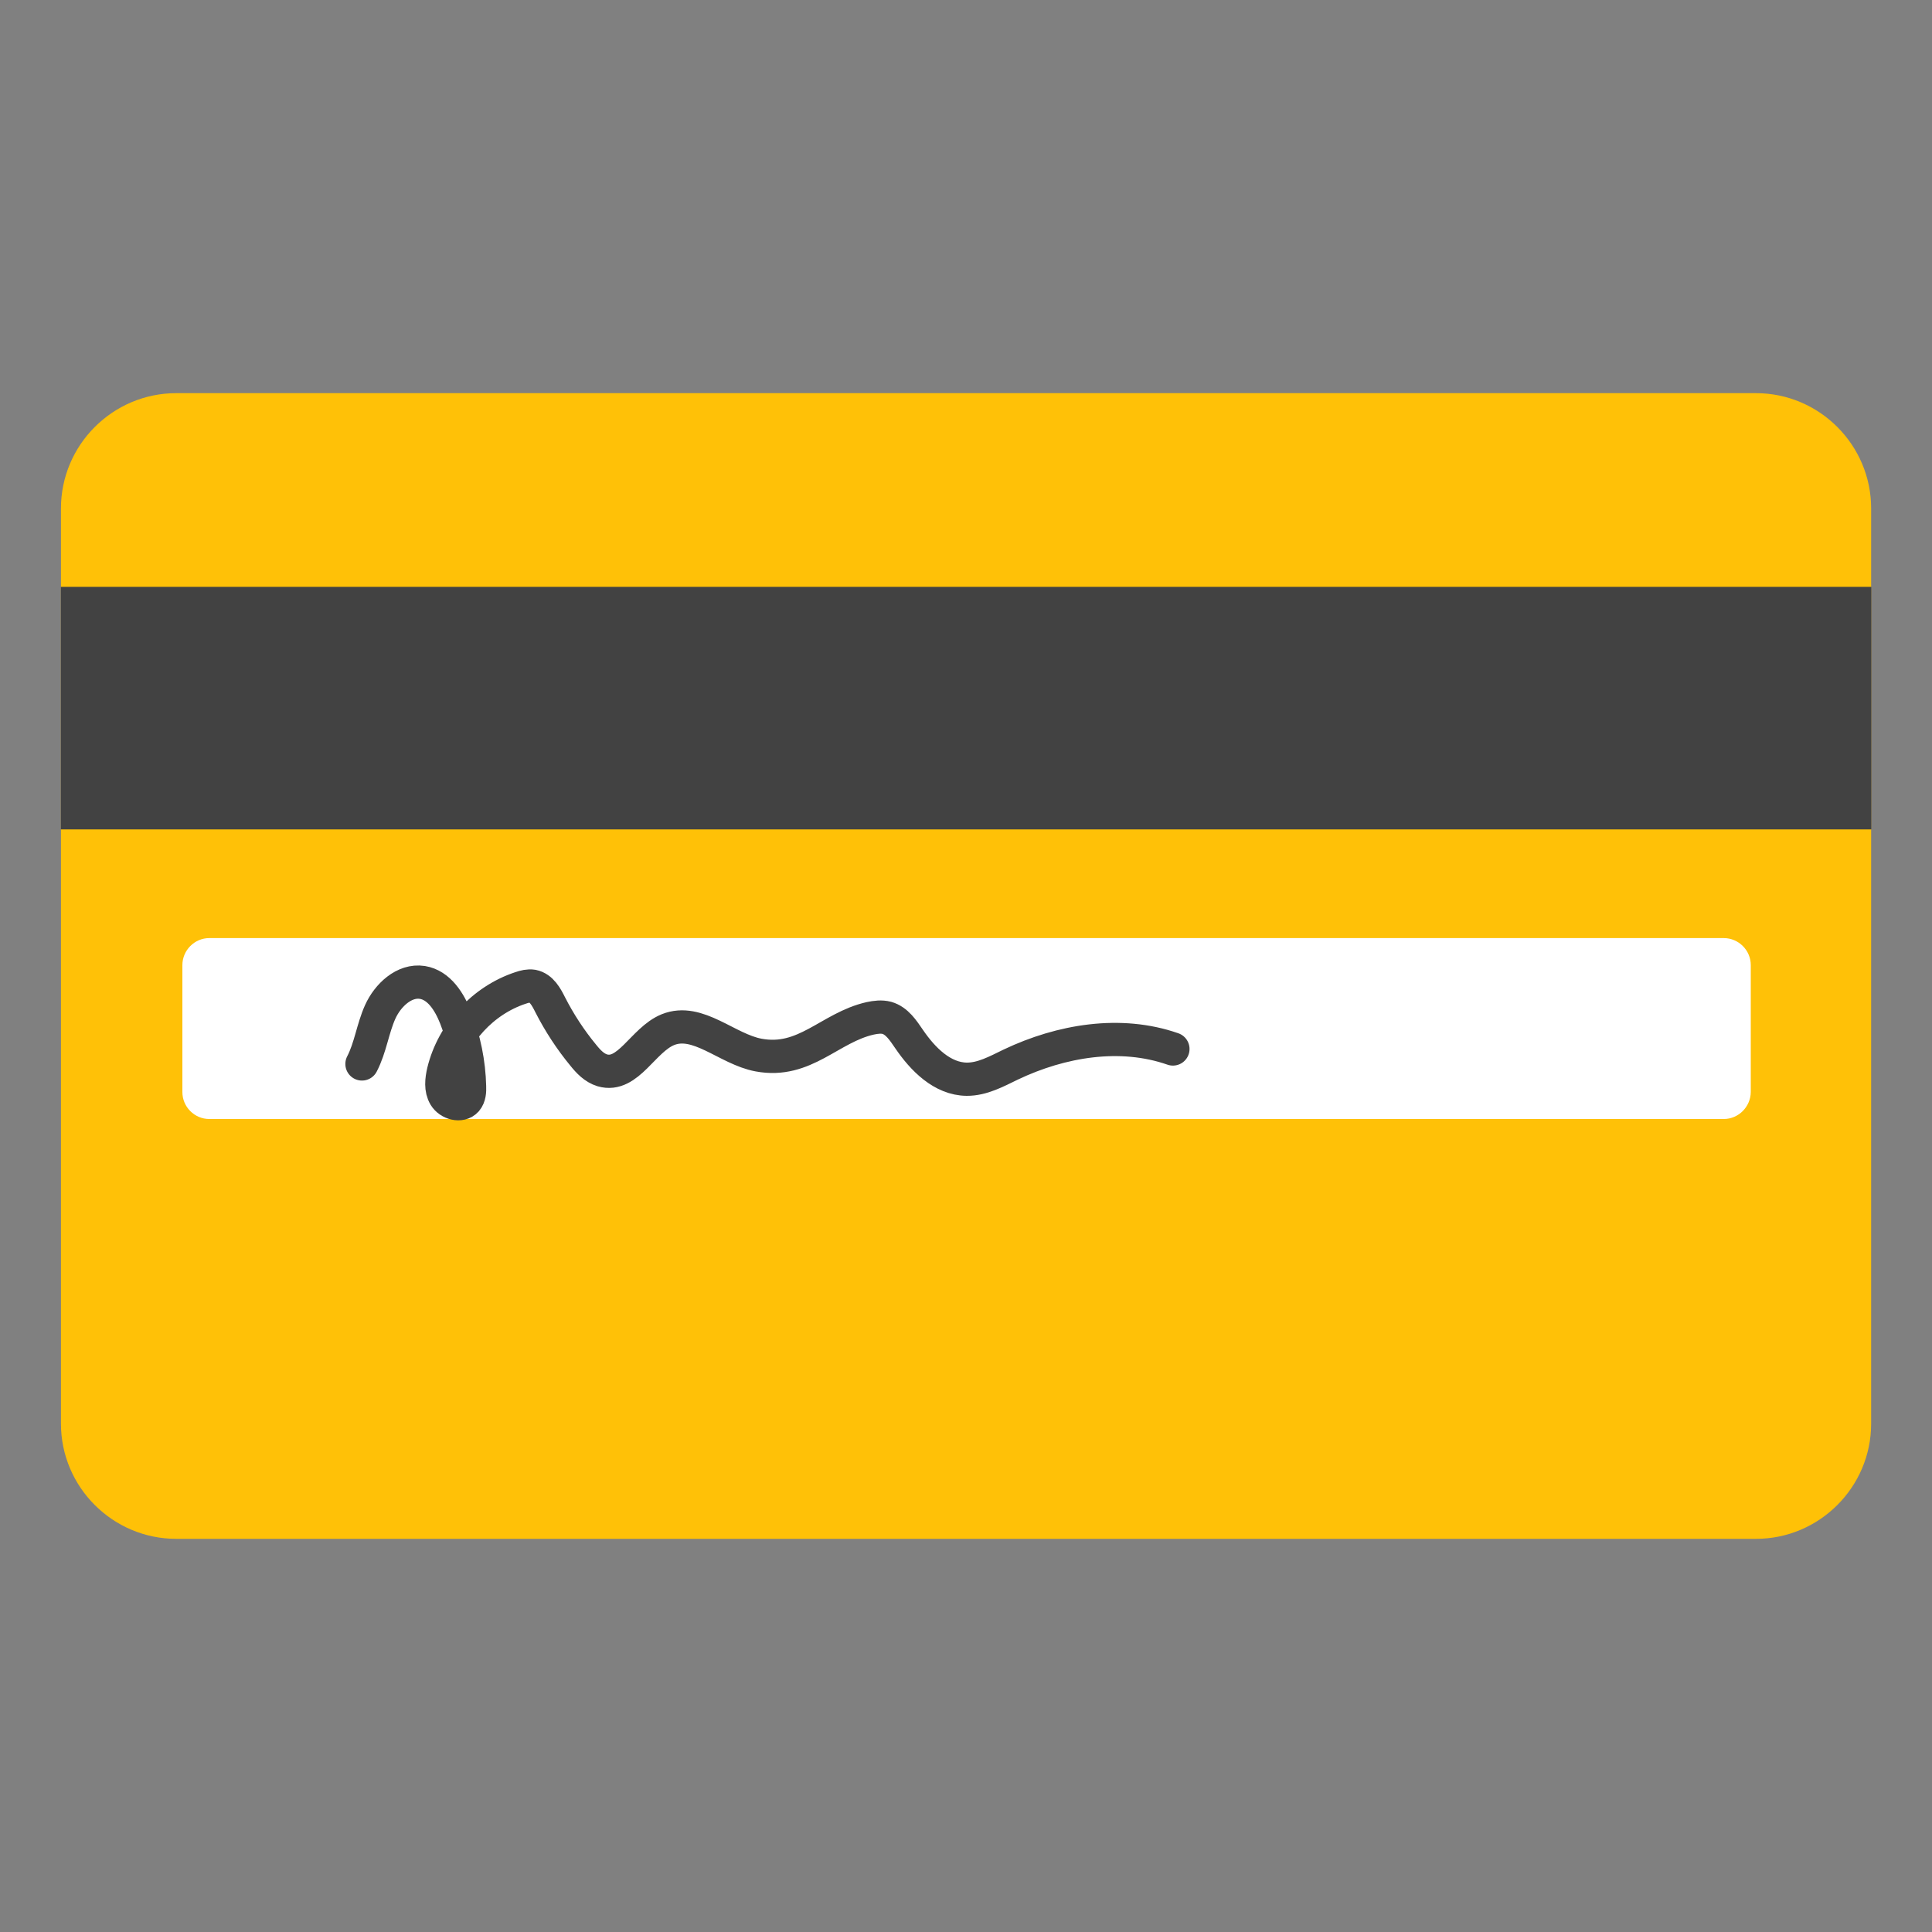
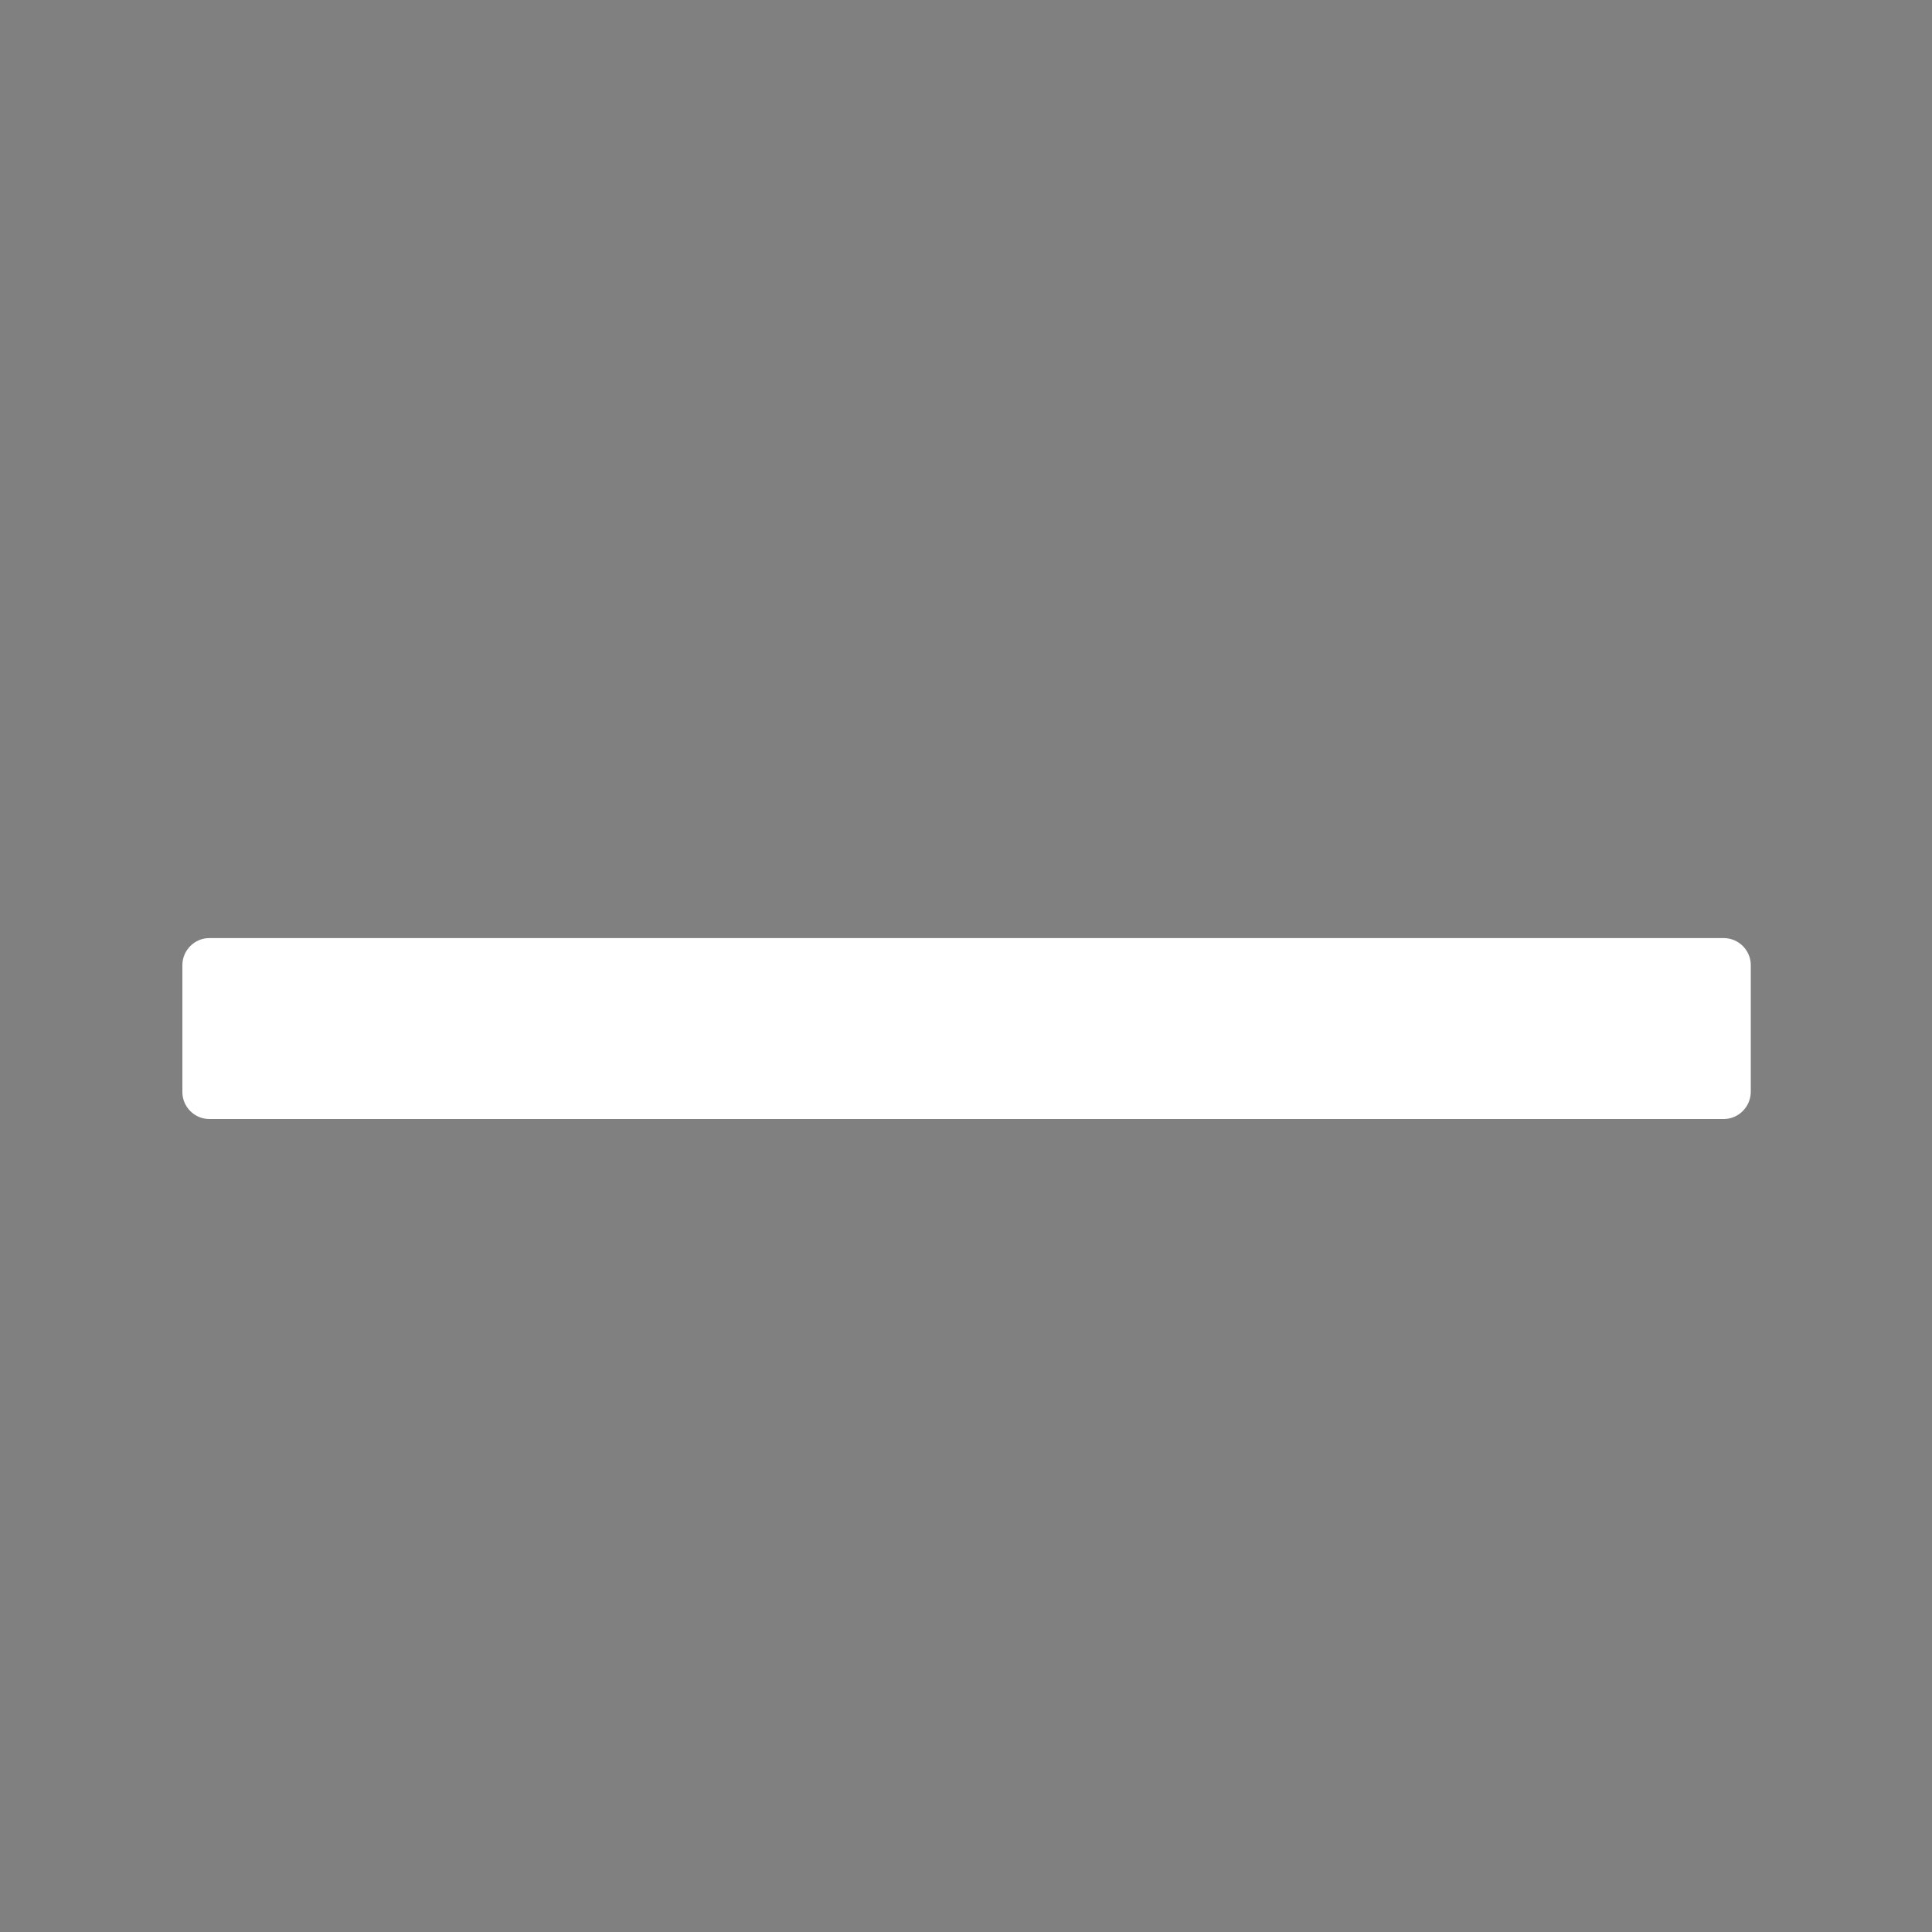
<svg xmlns="http://www.w3.org/2000/svg" width="20" height="20" viewBox="0 0 20 20" fill="none">
  <rect x="0" y="0" width="20" height="20" fill="#808080" stroke="none" />
-   <path d="M18.178 15.93H1.824C1.167 15.93 0.631 15.394 0.631 14.738V5.263C0.631 4.606 1.167 4.07 1.824 4.07H18.178C18.834 4.07 19.37 4.606 19.37 5.263V14.738C19.37 15.394 18.834 15.93 18.178 15.93Z" fill="#FFC107" />
-   <path d="M0.63 6.075H19.372V8.586H0.63V6.075Z" fill="#424242" />
  <path d="M17.844 11.584H2.167C2.014 11.584 1.888 11.459 1.888 11.305V9.991C1.888 9.838 2.013 9.711 2.167 9.711H17.844C17.997 9.711 18.124 9.836 18.124 9.991V11.305C18.122 11.458 17.997 11.584 17.844 11.584Z" fill="white" />
-   <path d="M3.747 11.014C3.835 10.845 3.858 10.648 3.936 10.475C4.014 10.302 4.185 10.141 4.372 10.17C4.546 10.198 4.653 10.372 4.717 10.534C4.806 10.761 4.855 11.003 4.861 11.247C4.863 11.297 4.86 11.352 4.827 11.391C4.769 11.456 4.65 11.423 4.605 11.348C4.56 11.273 4.571 11.178 4.591 11.092C4.688 10.694 5 10.355 5.389 10.227C5.43 10.213 5.472 10.202 5.514 10.209C5.605 10.227 5.655 10.32 5.696 10.402C5.791 10.588 5.906 10.764 6.039 10.925C6.092 10.991 6.153 11.055 6.235 11.08C6.502 11.158 6.656 10.764 6.914 10.659C7.224 10.534 7.525 10.861 7.853 10.922C8.333 11.011 8.588 10.637 9.008 10.542C9.064 10.53 9.125 10.522 9.181 10.537C9.285 10.567 9.349 10.666 9.41 10.755C9.552 10.964 9.755 11.17 10.008 11.172C10.169 11.173 10.317 11.091 10.464 11.02C10.985 10.772 11.599 10.669 12.142 10.859" stroke="#424242" stroke-width="0.344" stroke-miterlimit="10" stroke-linecap="round" stroke-linejoin="round" />
</svg>